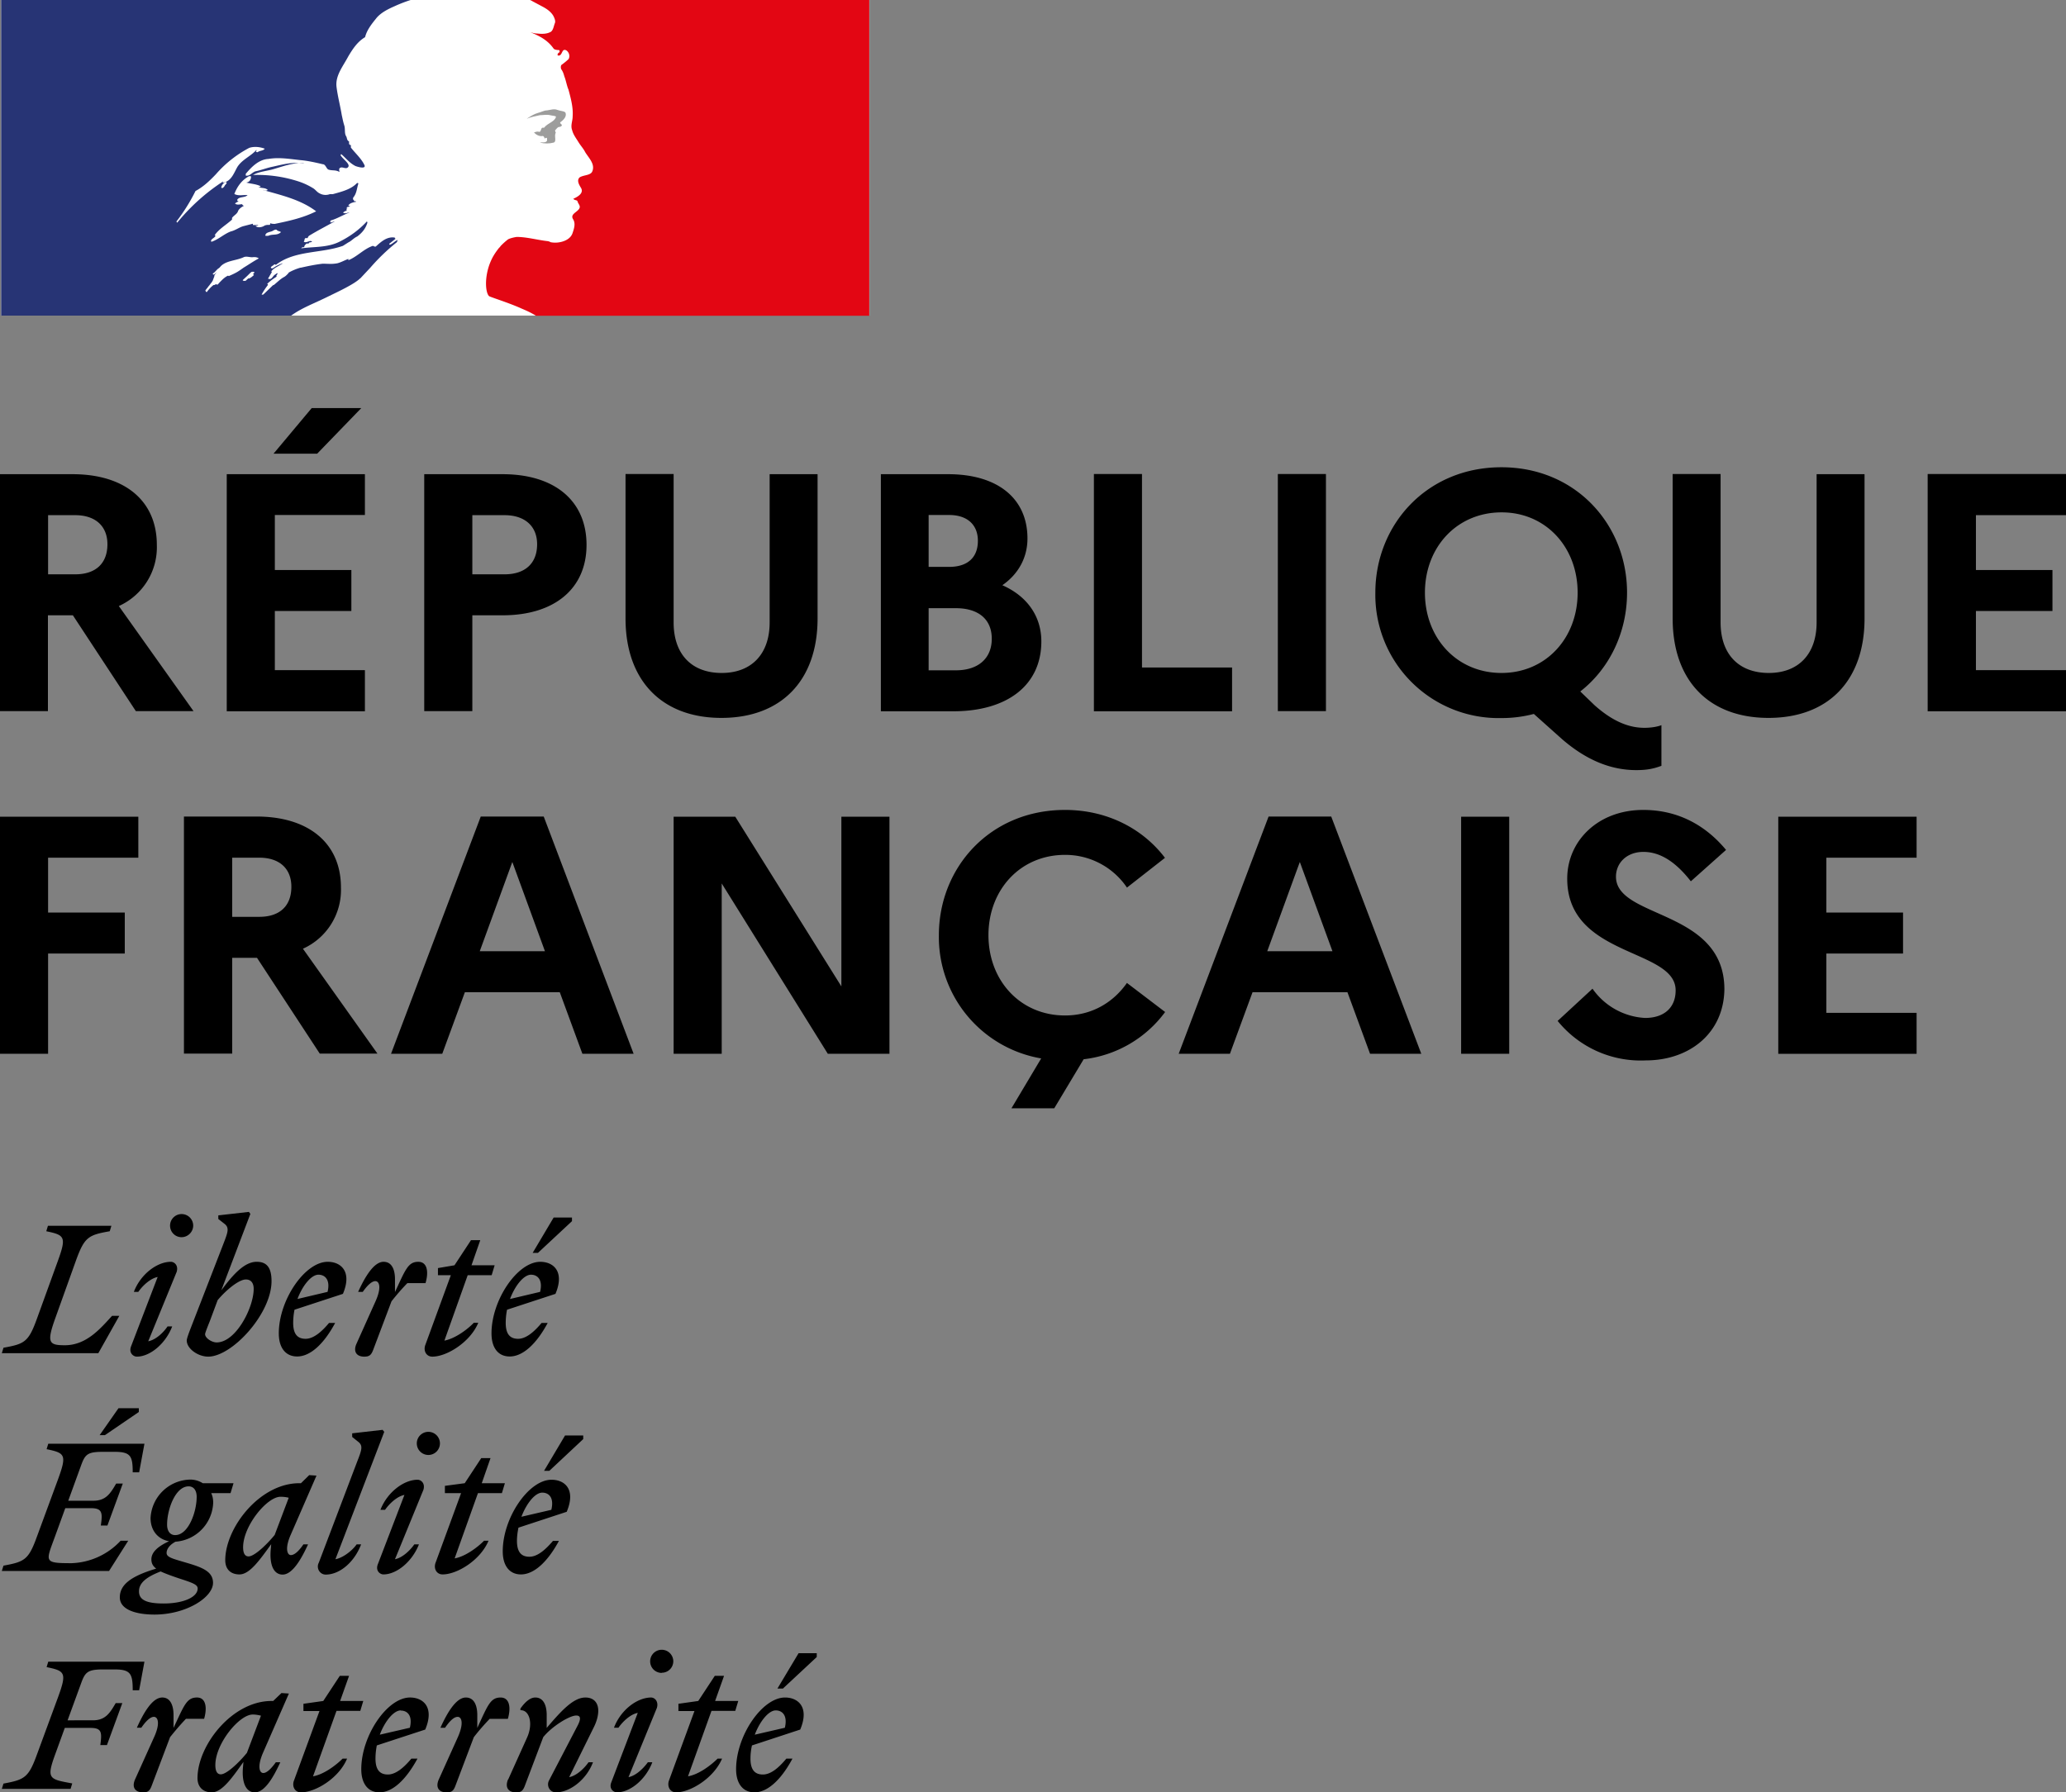
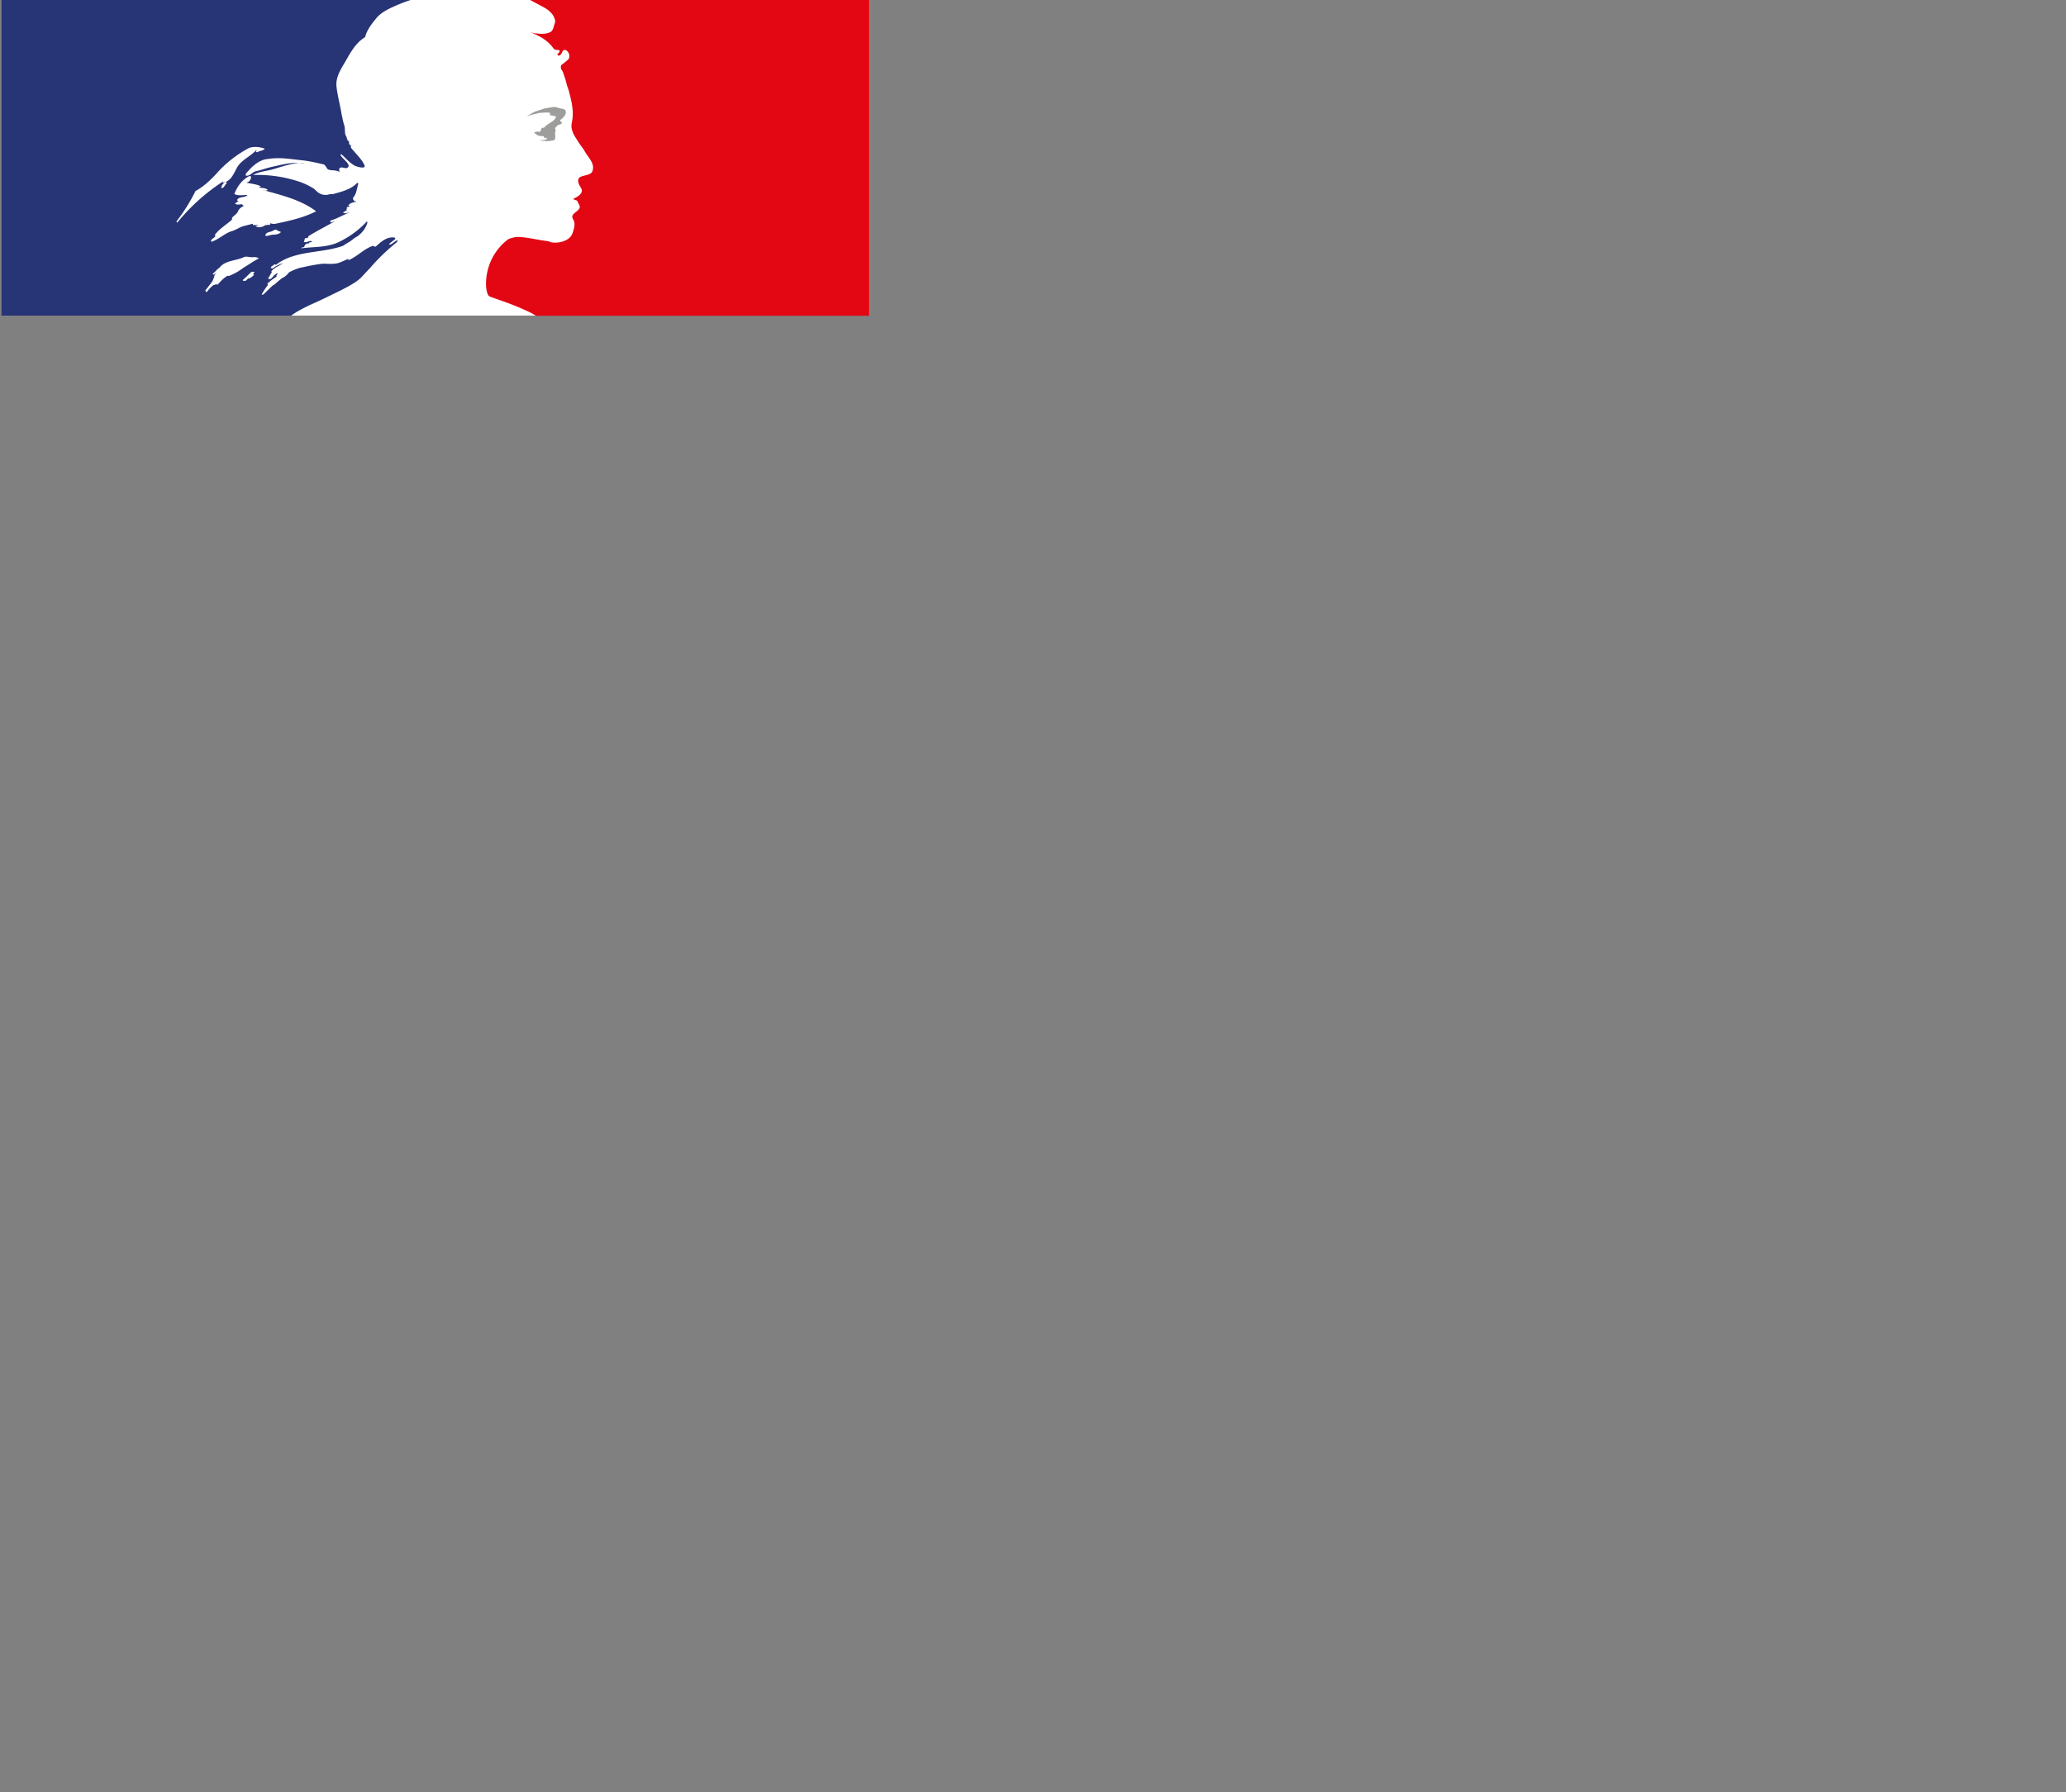
<svg xmlns="http://www.w3.org/2000/svg" xml:space="preserve" width="125.01" height="108.48" viewBox="0 0 125.01 108.48">
  <rect x="0" y="0" width="125.01" height="108.48" fill="#808080" stroke="none" />
-   <path d="M0 28.7h4.39c3.16 0 5.1 1.61 5.1 4.28a3.9 3.9 0 0 1-2.3 3.7l4.52 6.36H8.22l-3.81-5.8H2.9v5.8H0V28.7zm2.91 2.48v3.58h1.64c1.23 0 1.95-.65 1.95-1.82 0-1.09-.72-1.76-1.95-1.76H2.91zM13.72 28.7h8.36v2.47h-5.45v3.33h4.63v2.48h-4.63v3.58h5.45v2.49h-8.36V28.69zm2.83-1.24 2.31-2.76h3l-2.67 2.76h-2.64zM25.67 28.7h4.74c3.15 0 5.08 1.61 5.08 4.28 0 2.64-1.93 4.26-5.08 4.26h-1.83v5.8h-2.91V28.7zm2.91 2.48v3.58h1.95c1.23 0 1.97-.65 1.97-1.82 0-1.09-.74-1.76-1.97-1.76h-1.95zM46.56 28.7h2.91v8.73c0 3.77-2.21 6.02-5.82 6.02-3.59 0-5.8-2.25-5.8-6.02v-8.74h2.91v8.98c0 1.93 1.09 3.06 2.91 3.06 1.79 0 2.9-1.13 2.9-3.06V28.7zM53.29 28.7h4.08c3 0 4.8 1.47 4.8 3.89 0 1.15-.54 2.15-1.52 2.83 1.52.67 2.36 1.9 2.36 3.4 0 2.63-2.03 4.23-5.34 4.23H53.3V28.69zm2.9 2.47v3.14h1.24c1.1 0 1.74-.55 1.74-1.58 0-.96-.63-1.56-1.74-1.56H56.2zm0 5.64v3.76h1.65c1.35 0 2.17-.72 2.17-1.91s-.82-1.85-2.17-1.85H56.2zM66.19 28.69h2.91V40.4h5.45v2.65h-8.36zM77.32 28.69h2.91v14.35h-2.91zM99.5 44.05c.31 0 .72-.04 1.03-.16v2.46c-.48.18-.89.26-1.52.26-1.6 0-3.08-.65-4.5-1.88l-1.7-1.52a7.6 7.6 0 0 1-1.96.25 7.46 7.46 0 0 1-7.63-7.59c0-4.1 3.1-7.59 7.63-7.59 4.51 0 7.6 3.49 7.6 7.59 0 2.4-1.06 4.6-2.83 5.98l.86.83c1.12 1 2.1 1.37 3.02 1.37m-4.04-8.18c0-2.75-1.92-4.86-4.6-4.86-2.71 0-4.64 2.11-4.64 4.86s1.93 4.86 4.63 4.86c2.69 0 4.61-2.11 4.61-4.86M109.92 28.7h2.9v8.73c0 3.77-2.2 6.02-5.81 6.02-3.6 0-5.8-2.25-5.8-6.02v-8.74h2.9v8.98c0 1.93 1.1 3.06 2.92 3.06 1.78 0 2.89-1.13 2.89-3.06V28.7zM116.64 28.69h8.37v2.49h-5.45v3.32h4.63v2.48h-4.63v3.58h5.45v2.49h-8.37zM0 49.43h8.37v2.48H2.91v3.32h4.64v2.48H2.91v6.07H0zM11.13 49.42h4.4c3.15 0 5.1 1.62 5.1 4.29a3.9 3.9 0 0 1-2.3 3.71l4.51 6.35h-3.49l-3.8-5.8h-1.5v5.8h-2.92V49.42zm2.92 2.49v3.58h1.64c1.23 0 1.94-.65 1.94-1.82 0-1.09-.71-1.76-1.94-1.76h-1.64zM29.1 49.42h3.8l5.44 14.36h-3.1l-1.37-3.73h-5.74l-1.37 3.73h-3.1l5.43-14.36zm3.87 8.14L31 52.17l-1.97 5.4h3.94zM40.76 49.43h3.73l6.42 10.27V49.43h2.91v14.35h-3.73l-6.42-10.31v10.31h-2.91zM68.2 59.5l2.3 1.75a7.13 7.13 0 0 1-4.93 2.86l-1.78 2.97H61.2l1.8-3.02a7.45 7.45 0 0 1-6.19-7.46c0-4.1 3.1-7.58 7.63-7.58 2.6 0 4.74 1.17 6.05 2.9l-2.3 1.8a4.5 4.5 0 0 0-3.75-1.98c-2.7 0-4.63 2.11-4.63 4.86 0 2.75 1.93 4.86 4.63 4.86 1.64 0 2.93-.8 3.75-1.97M76.75 49.42h3.8L86 63.78h-3.1l-1.37-3.73h-5.74l-1.37 3.73h-3.1l5.44-14.36zm3.87 8.14-1.97-5.39-1.97 5.4h3.94zM88.41 49.43h2.91v14.35h-2.91zM96.36 59.84a4.15 4.15 0 0 0 3.18 1.77c1.15 0 1.85-.62 1.85-1.67 0-2.56-6.56-1.98-6.56-6.76 0-2.28 1.86-4.16 4.6-4.16 2.14 0 3.8.96 5.01 2.42l-2.13 1.9c-.84-1.08-1.78-1.78-2.87-1.78-1 0-1.66.66-1.66 1.5 0 2.56 6.56 1.96 6.56 6.82-.04 2.67-2.13 4.3-4.76 4.3a6.47 6.47 0 0 1-5.33-2.39l2.11-1.95zM107.6 49.43h8.37v2.48h-5.46v3.32h4.64v2.48h-4.64v3.59h5.46v2.48h-8.37zM46.94 103.52c.39 0 .73.3.55 1.05l-1.82.42c.32-.84.85-1.47 1.27-1.47m1 2.92h-.36c-.45.54-.93.96-1.42.96-.5 0-.75-.3-.75-.96 0-.27.03-.54.09-.8l2.92-.96c.57-1.35-.12-1.94-.92-1.94-1.38 0-2.96 2.31-2.96 4.34 0 .9.44 1.4 1.11 1.4.8 0 1.62-.77 2.3-2.04m-.59-4.23 2.06-1.92v-.23h-1.1l-1.28 2.14h.32zm-6.3 1.35h.96l-1.54 4.2c-.13.36.06.72.43.72.87 0 2.28-.86 2.78-2.04h-.27c-.4.4-1.14.96-1.79 1.07l1.42-3.96h1.44l.18-.6h-1.4l.54-1.52h-.56l-1 1.52-1.2.17v.44zm-1.31-.2c.11-.4-.15-.62-.35-.62-.85 0-1.85.76-2.25 1.83h.27c.28-.4.74-.82 1.17-.9l-1.6 4.2c-.16.4.14.61.34.61.8 0 1.74-.77 2.14-1.82h-.27c-.28.39-.74.82-1.17.9l1.72-4.2zm.3-2.12c.37 0 .69-.3.69-.7a.7.7 0 0 0-.7-.69.7.7 0 0 0-.7.7c0 .39.31.7.7.7m-9.3 6.45c-.2.48.02.78.48.78.29 0 .41-.07.53-.38l1.12-2.96c.51-.64 1.58-1.31 2-1.31.3 0 .27.25.07.63l-1.72 3.3c-.17.33.05.72.42.72.84 0 1.84-.76 2.24-1.82h-.27c-.27.39-.74.82-1.17.9l1.48-3c.19-.37.28-.73.28-1.02 0-.48-.27-.8-.78-.8-.73 0-1.47.82-2.34 1.84v-.78c0-.56-.18-1.06-.69-1.06-.31 0-.62.27-.9.67v.1c.54-.03.79.8.4 1.66l-1.14 2.53zm-.01-3.67c.2-.69.1-1.29-.44-1.29-.62 0-.78.48-1.41 1.84v-.78c0-.56-.18-1.06-.69-1.06-.59 0-1.13.92-1.54 1.83h.28c.28-.41.54-.66.76-.66.25 0 .39.4 0 1.26l-1.14 2.53c-.21.48 0 .78.47.78.29 0 .41-.07.53-.38l1.12-2.96c.31-.4.6-.73.96-1.11h1.1zm-6.48-.5c.39 0 .73.29.55 1.04l-1.82.42c.32-.84.85-1.47 1.27-1.47m1 2.92h-.36c-.45.54-.94.96-1.42.96-.5 0-.75-.3-.75-.96 0-.27.03-.54.08-.8l2.93-.96c.57-1.35-.12-1.94-.92-1.94-1.38 0-2.95 2.31-2.95 4.34 0 .9.43 1.4 1.1 1.4.8 0 1.61-.77 2.3-2.04m-6.9-2.88h.97l-1.54 4.2c-.14.36.05.72.42.72.88 0 2.3-.86 2.79-2.04h-.27c-.4.4-1.14.96-1.79 1.07l1.42-3.96h1.44l.18-.6h-1.4l.54-1.52h-.56l-1 1.52-1.2.17v.44zm-5.33 3.27c0-1.3 1.45-3.06 2.26-3.06.18 0 .35.03.5.07l-.85 2.25c-.48.59-1.23 1.3-1.58 1.3-.2 0-.33-.16-.33-.56m4.45-4.33-.45-.03-.5.48h-.1c-2.4 0-4.48 2.7-4.48 4.67 0 .54.34.86.86.86.63 0 1.24-.89 1.92-1.84l-.03.34c-.08.97.21 1.5.72 1.5.6 0 1.13-.92 1.54-1.82h-.27c-.29.4-.55.65-.76.65-.23 0-.38-.4 0-1.26l1.55-3.55zm-5.13 1.53c.2-.69.1-1.29-.43-1.29-.63 0-.78.48-1.42 1.84v-.78c0-.56-.18-1.06-.68-1.06-.6 0-1.13.92-1.54 1.83h.27c.28-.41.55-.66.76-.66.25 0 .4.4 0 1.26l-1.14 2.53c-.21.48.01.78.48.78.28 0 .4-.07.52-.38l1.12-2.96c.32-.4.6-.73.96-1.11h1.1zm-8.08 4.24.1-.33c-1.4-.26-1.58-.26-1.02-1.79l.57-1.57h1.55c.7 0 .7.28.6 1.04h.4l.93-2.54H7c-.35.6-.62 1.04-1.38 1.04H4.09l.81-2.22c.25-.7.4-.86 1.35-.86h.68c.98 0 1.1.27 1.1 1.26h.39l.32-1.73H2.92l-.1.33c1.12.23 1.23.34.7 1.8l-1.27 3.45c-.52 1.44-.75 1.56-2.04 1.8l-.1.32h4.16zM32.81 90.34c.4 0 .73.3.55 1.04l-1.81.42c.32-.84.84-1.46 1.26-1.46m1 2.92h-.35c-.46.54-.94.96-1.43.96-.5 0-.75-.3-.75-.96 0-.28.04-.55.09-.8l2.92-.96c.57-1.35-.11-1.94-.92-1.94-1.38 0-2.95 2.3-2.95 4.33 0 .9.43 1.4 1.1 1.4.8 0 1.62-.77 2.3-2.03m-.58-4.24 2.05-1.92v-.22h-1.1l-1.27 2.14h.32zm-6.31 1.35h.97l-1.54 4.2c-.14.36.05.72.42.72.88 0 2.29-.86 2.78-2.04h-.27c-.39.4-1.14.96-1.78 1.07l1.41-3.95h1.45l.18-.6h-1.4l.53-1.52h-.56l-1 1.52-1.2.16v.44zm-1.31-.2c.12-.4-.15-.61-.35-.61-.84 0-1.84.76-2.25 1.82h.28c.27-.39.74-.82 1.17-.9l-1.61 4.2c-.15.4.14.61.34.61.8 0 1.74-.77 2.15-1.82h-.28c-.27.39-.74.82-1.17.9l1.72-4.2zm.3-2.11a.7.7 0 1 0 0-1.4.7.7 0 0 0 0 1.4m-5.62 6.3 2.95-7.7-.1-.12-1.84.21v.22l.35.28c.33.25.23.5-.07 1.27l-2.3 6.06c-.17.32.05.72.42.72.85 0 1.74-.76 2.14-1.83h-.27c-.27.39-.84.82-1.28.9m-5.59-.72c0-1.3 1.45-3.06 2.26-3.06.18 0 .35.02.5.06l-.85 2.25c-.48.59-1.23 1.3-1.58 1.3-.2 0-.33-.16-.33-.55m4.44-4.34-.44-.03-.5.49h-.1c-2.4 0-4.48 2.7-4.48 4.66 0 .55.33.86.86.86.62 0 1.23-.88 1.92-1.83l-.03.34c-.08.97.21 1.5.72 1.5.59 0 1.13-.93 1.54-1.83h-.28c-.28.41-.54.65-.76.65-.22 0-.38-.4 0-1.25l1.55-3.56zm-10.74 7c0-.55.54-.9 1.31-1.2.26.12.63.26 1.14.43.8.26 1.1.37 1.1.6 0 .53-.87.91-2.06.91-1 0-1.49-.2-1.49-.73m2.19-3.41c-.35 0-.49-.3-.49-.63 0-.94.51-2.32 1.3-2.32.35 0 .49.3.49.63 0 .94-.51 2.32-1.3 2.32m2.29 2.9c0-.68-.6-.93-1.59-1.22-.84-.25-1.22-.33-1.22-.6 0-.23.18-.49.54-.68a2.46 2.46 0 0 0 2.28-2.36c0-.23-.04-.41-.12-.58h1.17l.18-.6h-1.86a1.41 1.41 0 0 0-.74-.22 2.45 2.45 0 0 0-2.42 2.33c0 .8.5 1.3 1.12 1.4-.69.32-1.07.67-1.07 1.1 0 .24.09.4.29.56-1.58.47-2.2 1-2.2 1.74 0 .73.95 1.04 2.1 1.04 1.92 0 3.54-1.04 3.54-1.92M5.5 91.28c.7 0 .71.29.6 1.05h.4l.93-2.54h-.4c-.35.6-.62 1.04-1.38 1.04H4.13l.77-2.12c.25-.7.4-.84 1.35-.84h.68c.98 0 1.1.26 1.1 1.24h.39l.32-1.73H2.92l-.1.33c1.12.23 1.23.34.7 1.8l-1.27 3.45c-.52 1.45-.75 1.56-2.04 1.8l-.1.32H6.6l1.16-1.83H7.3a4.25 4.25 0 0 1-2.97 1.36c-1.72 0-1.56-.08-.99-1.65l.61-1.68h1.55zm.85-4.42 2.05-1.4v-.23H7.17l-1.14 1.63h.33zM32.13 77.15c.39 0 .73.3.55 1.04l-1.82.43c.32-.85.85-1.47 1.27-1.47m1 2.92h-.36c-.45.54-.94.96-1.42.96-.5 0-.75-.3-.75-.96 0-.27.03-.55.08-.8l2.93-.96c.57-1.35-.12-1.94-.92-1.94-1.38 0-2.95 2.31-2.95 4.33 0 .91.43 1.4 1.1 1.4.8 0 1.62-.76 2.3-2.03m-.59-4.24 2.06-1.92v-.22H33.5l-1.27 2.14h.32zm-6.04 1.35h.77l-1.54 4.21c-.14.36.05.72.42.72.87 0 2.29-.87 2.78-2.05h-.27c-.39.41-1.14.96-1.78 1.08l1.41-3.96h1.45l.18-.6h-1.4l.53-1.52h-.56l-1 1.52-1 .17v.43zm-.76.47c.2-.68.1-1.28-.44-1.28-.62 0-.78.48-1.41 1.83v-.78c0-.56-.18-1.05-.69-1.05-.59 0-1.13.92-1.54 1.82h.28c.28-.4.55-.65.76-.65.25 0 .39.4 0 1.25l-1.14 2.54c-.21.47 0 .78.47.78.29 0 .41-.08.53-.38l1.12-2.97c.31-.39.6-.73.96-1.1h1.1zm-6.48-.5c.39 0 .73.3.55 1.04l-1.82.43c.32-.85.85-1.47 1.27-1.47m1 2.92h-.36c-.45.54-.94.96-1.42.96-.5 0-.75-.3-.75-.96 0-.27.03-.55.08-.8l2.93-.96c.57-1.35-.12-1.94-.92-1.94-1.38 0-2.96 2.31-2.96 4.33 0 .91.44 1.4 1.11 1.4.8 0 1.62-.76 2.3-2.03m-7.17 1.18c-.29 0-.7-.26-.7-.5 0-.07.13-.4.29-.8l.47-1.26c.5-.6 1.28-1.25 1.71-1.25.27 0 .47.17.47.57 0 1.14-1.08 3.24-2.24 3.24m3.32-3.71c0-.86-.32-1.17-.9-1.17-.74 0-1.44.78-2.14 1.73l1.76-4.63-.09-.12-1.85.21v.22l.36.28c.33.25.22.52-.07 1.27l-1.9 4.9c-.14.36-.3.78-.3.9 0 .5.68.98 1.3.98 1.44 0 3.83-2.59 3.83-4.57m-5.74-.56c.12-.4-.15-.61-.35-.61-.84 0-1.84.76-2.24 1.82h.27c.27-.39.74-.82 1.17-.9l-1.61 4.2c-.15.4.14.62.35.62.8 0 1.74-.78 2.14-1.83h-.28c-.27.4-.73.82-1.17.9l1.72-4.2zm.3-2.1c.38 0 .7-.32.7-.7a.7.7 0 0 0-.7-.7.7.7 0 0 0-.7.7c0 .38.3.7.7.7m-4.25-.69H2.9l-.1.33c1.12.23 1.23.34.7 1.8l-1.25 3.45c-.52 1.45-.75 1.57-2.04 1.8l-.1.33h5.84l1.27-2.26h-.44c-.72.79-1.56 1.78-2.86 1.78-.98 0-1.1-.17-.57-1.65l1.24-3.46c.52-1.44.75-1.56 2.05-1.79l.1-.33z" />
  <path fill="#FFF" d="M.07 0h52.54v19.1H.07z" />
  <path fill="#273475" d="m21.8 16.85.6-.64a12.05 12.05 0 0 1 1.6-1.54c.04-.04.04-.11.07-.15-.18.07-.29.22-.47.29-.03 0-.07-.04-.03-.07l.38-.3h-.02c-.04 0-.04-.03-.04-.06-.47-.08-.83.25-1.15.54-.07.03-.15-.04-.18-.04-.54.18-.94.65-1.48.87v-.08c-.22.08-.43.2-.65.26-.33.07-.62.03-.9.03-.44.05-.88.14-1.32.24h-.03c-.24.07-.46.16-.68.28l-.02.01-.05.07c-.08.08-.15.16-.25.21-.22.12-.4.31-.6.47a.1.1 0 0 1-.06.02l-.58.56c-.01.01-.07.02-.11.01l.02-.04a4.37 4.37 0 0 1 .36-.54v-.04a.07.07 0 0 0-.05-.02c.18-.18.39-.33.6-.46-.02 0-.06-.01-.04-.04l.06-.1.02-.03-.03-.03-.17.12c-.09.08-.16.24-.29.24l-.05-.01-.04-.01v-.01l.01-.01v-.01l.02-.03.02-.04.02-.02.02-.04.02-.04.05-.08.02-.04.04-.06c.01-.03 0-.06-.03-.06a.82.82 0 0 1 .25-.22h-.01l.4-.23.07-.05c-.2.06-.4.16-.57.28l-.06.03s-.05.02-.1-.03v-.03c.03-.07.14-.1.21-.18.04 0 .08 0 .08.04 1.15-.9 2.74-.69 4.07-1.16l.33-.21c.18-.08.32-.26.54-.36.29-.22.5-.47.61-.83 0-.04-.03-.08-.03-.08-.47.51-1.01.9-1.6 1.2-.75.4-1.58.32-2.37.43.03-.07.1-.07.18-.07 0-.11.07-.15.14-.22h.1c.05 0 .05-.07.08-.07.07 0 .18-.04.15-.04-.11-.14-.33.11-.5 0 .06-.07.03-.18.1-.22h.14c0-.07.08-.14.08-.14.54-.33 1.04-.58 1.55-.87-.11 0-.18.11-.29.04.07 0 0-.1.07-.1.4-.12.72-.33 1.12-.48-.14 0-.25.11-.4 0 .08-.03.11-.1.22-.1v-.11c0-.04.04-.04.07-.04-.03 0-.07-.04-.07-.04.04-.07.15-.03.22-.1-.04 0-.11 0-.11-.04.1-.15.29-.18.47-.22-.04-.07-.14 0-.14-.07 0-.03.03-.03.07-.03h-.07c-.08-.04-.04-.11-.04-.15.22-.25.22-.58.32-.87-.03 0-.07 0-.07-.03-.36.4-.94.54-1.48.69h-.18a.74.74 0 0 1-.61-.04c-.15-.07-.22-.18-.36-.29a4.05 4.05 0 0 0-.9-.43 8.05 8.05 0 0 0-2.78-.4c.4-.22.83-.23 1.26-.36.61-.18 1.19-.4 1.84-.36-.1-.04-.25 0-.36 0-.5-.04-1.01.1-1.55.22-.36.07-.69.21-1.05.28-.22.08-.33.3-.58.26v-.11c.36-.43.8-.87 1.37-.9.65-.11 1.27 0 1.92.07.47.04.9.14 1.37.25.18 0 .22.3.36.33.22.07.43 0 .65.14 0-.07-.04-.14 0-.22.14-.14.32.04.47-.03.29-.18-.25-.5-.4-.76 0-.04.04-.07.04-.07.29.25.5.54.86.72.19.07.62.18.55-.04-.18-.4-.55-.72-.83-1.08v-.15c-.08 0-.08-.04-.11-.07v-.15c-.15-.07-.11-.22-.18-.32-.11-.18-.04-.44-.11-.65-.07-.22-.1-.4-.15-.62-.1-.6-.25-1.15-.32-1.73-.07-.68.4-1.23.72-1.84.26-.43.54-.87 1.01-1.15.11-.44.4-.8.69-1.16.29-.35.77-.57 1.11-.72.5-.23.96-.37.96-.37H.07v19.1h17.55c.68-.49 1.37-.72 2.33-1.2.45-.22 1.49-.7 1.84-1.05m-5.55-2.58c-.07 0-.22.03-.18-.04.03-.18.29-.18.43-.25.07-.04.18-.11.25-.07.08.1.19.07.26.14-.22.22-.5.1-.76.22m-5.52-.8s-.04-.03-.04-.07a11 11 0 0 0 1.15-1.84c.47-.25.86-.62 1.23-1.01a7.03 7.03 0 0 1 2.02-1.6c.3-.1.65-.06.94.05-.1.14-.29.1-.43.21-.04 0-.07 0-.11-.03.04-.04.04-.08.04-.11-.36.4-.87.58-1.16 1.04-.21.37-.36.84-.83.94-.14.04.04-.1-.03-.07a12.07 12.07 0 0 0-2.78 2.5m3-2.4c-.05.08-.08.09-.12.15a.29.29 0 0 1-.14.15c-.04 0-.07 0-.07-.04.03-.14.14-.29.28-.32.04 0 .04.03.04.07m1.68 5.4a.35.35 0 0 1-.09.11c.04.01.08.03.05.06-.09.08-.17.15-.27.19h-.06l-.14.13c-.04.04-.24.02-.18-.04l.27-.25.15-.15.08-.07c.03-.03.22-.04.19.03m-.65-.3c-.14.1-.28.2-.42.28-.16.09-.32.16-.48.23a.05.05 0 0 0-.06-.02c-.14.07-.26.17-.37.28l-.05.05-.05.05-.01.01-.08.09-.05.05c-.02.01-.08.01-.08-.03a.97.97 0 0 1-.06.03l-.06.03h-.05a1.86 1.86 0 0 0-.34.34l-.02.02-.01.02-.03.04-.03.01-.01-.02-.02-.01-.03-.06v-.02a2 2 0 0 0 .1-.13l.02-.01c0-.02.02-.03.03-.05l.06-.08.02-.02.12-.16.02-.02.05-.08.04-.07v-.02a.98.98 0 0 0 .04-.1l.01-.03.02-.04.01-.06v-.02c.04-.07.08-.14.14-.2l-.02.01-.13.12c-.04.03-.11-.02-.07-.06l.09-.07.18-.19.11-.08.02-.02.08-.09c.35-.34.93-.32 1.39-.54.18-.07.4.04.58 0 .1 0 .21 0 .32.08-.32.17-.62.38-.92.56m.74-2.51c-.04-.04.1 0 .15-.07h-.3c-.03 0-.03-.04-.03-.08l-.58.15c-.25.07-.47.25-.76.32-.4.15-.72.47-1.15.62-.04 0-.04-.04-.04-.07.04-.11.18-.15.26-.26 0-.03 0-.07-.04-.07.29-.4.69-.61 1.05-.94v-.1c.1-.15.29-.22.36-.4.03-.11.18-.25.36-.33-.04-.03-.1-.03-.1-.1-.15 0-.3.07-.44-.04.07-.07.14-.1.23-.13a.13.13 0 0 1-.09-.05c-.03-.07.07-.15.18-.18.15-.04.33-.04.44-.15-.26-.03-.54.07-.8-.07.18-.47.47-.86.9-1.08.04 0 .11 0 .11.03 0 .19-.1.33-.29.36.3.08.58.08.87.22-.03.07-.1.04-.14.04.18.1.4.03.57.18-.1.1-.21 0-.32 0 1.12.32 2.3.58 3.25 1.3-.8.4-1.63.58-2.5.76-.1 0-.17 0-.28-.04 0 .04 0 .1-.04.1-.14 0-.25 0-.36.08-.14.07-.36.1-.47 0" />
  <path fill="#E30613" d="M52.61 0H32.06s.04 0 .2.1l.51.27c.27.14.53.3.7.57.06.11.17.33.1.47-.07.18-.1.47-.29.54-.22.11-.5.11-.76.08-.14 0-.29-.04-.43-.08.54.22 1.04.47 1.4.98.04.07.19.1.33.1.04 0 .04.08.04.12-.08.07-.15.1-.11.21h.1c.19-.07.15-.43.4-.32.18.1.26.36.15.54-.15.14-.29.25-.44.36a.32.32 0 0 0 0 .25c.11.15.15.3.19.44.1.25.14.54.25.8.14.53.29 1.07.25 1.62 0 .28-.14.54-.03.83.07.28.25.5.4.75.14.22.28.36.39.58.22.36.61.72.43 1.16-.1.25-.5.21-.76.36-.21.18-.03.47.08.65.18.32-.22.54-.47.65.07.1.21.07.25.14.04.18.22.29.1.47-.14.22-.57.33-.35.65.14.25.05.53-.04.8-.1.32-.4.47-.65.54a1.5 1.5 0 0 1-.68.03.51.51 0 0 0-.22-.07c-.61-.07-1.23-.25-1.84-.25-.18.03-.36.07-.51.14-.16.12-.3.25-.44.39l-.08.1-.05.05-.03.04c-.1.13-.2.27-.28.41l-.02.03a3.47 3.47 0 0 0-.3.71c-.24.83-.14 1.54.04 1.71.04.05 1.19.4 1.98.76.38.16.64.29.86.43H52.6V0z" />
-   <path fill="#9D9D9C" d="M33.28 6.97c.15.04.36.04.36.1-.07.3-.5.37-.72.66h-.11c-.1.07-.07.25-.18.25-.1-.04-.22 0-.32.04.14.14.32.25.54.21.03 0 .1.08.1.15 0 0 .04 0 .08-.04.03 0 .07 0 .07.04v.14c-.1.15-.29.07-.43.11.28.07.57.07.83 0 .21-.07 0-.43.14-.61-.07 0 0-.11-.07-.11.07-.07.14-.18.22-.22.07 0 .18-.03.21-.1 0-.08-.14-.11-.1-.19.21-.14.4-.36.32-.57-.04-.11-.33-.11-.5-.18-.19-.08-.4 0-.62.03-.18 0-.36.11-.54.15-.25.07-.47.21-.69.36.25-.11.5-.15.8-.22.21 0 .4-.05.61 0" />
+   <path fill="#9D9D9C" d="M33.28 6.97c.15.04.36.04.36.1-.07.3-.5.37-.72.66h-.11c-.1.07-.07.25-.18.25-.1-.04-.22 0-.32.04.14.14.32.25.54.21.03 0 .1.08.1.15 0 0 .04 0 .08-.04.03 0 .07 0 .07.04c-.1.15-.29.07-.43.11.28.07.57.07.83 0 .21-.07 0-.43.14-.61-.07 0 0-.11-.07-.11.07-.07.14-.18.22-.22.07 0 .18-.03.21-.1 0-.08-.14-.11-.1-.19.21-.14.4-.36.32-.57-.04-.11-.33-.11-.5-.18-.19-.08-.4 0-.62.03-.18 0-.36.11-.54.15-.25.07-.47.21-.69.36.25-.11.5-.15.8-.22.21 0 .4-.05.61 0" />
</svg>